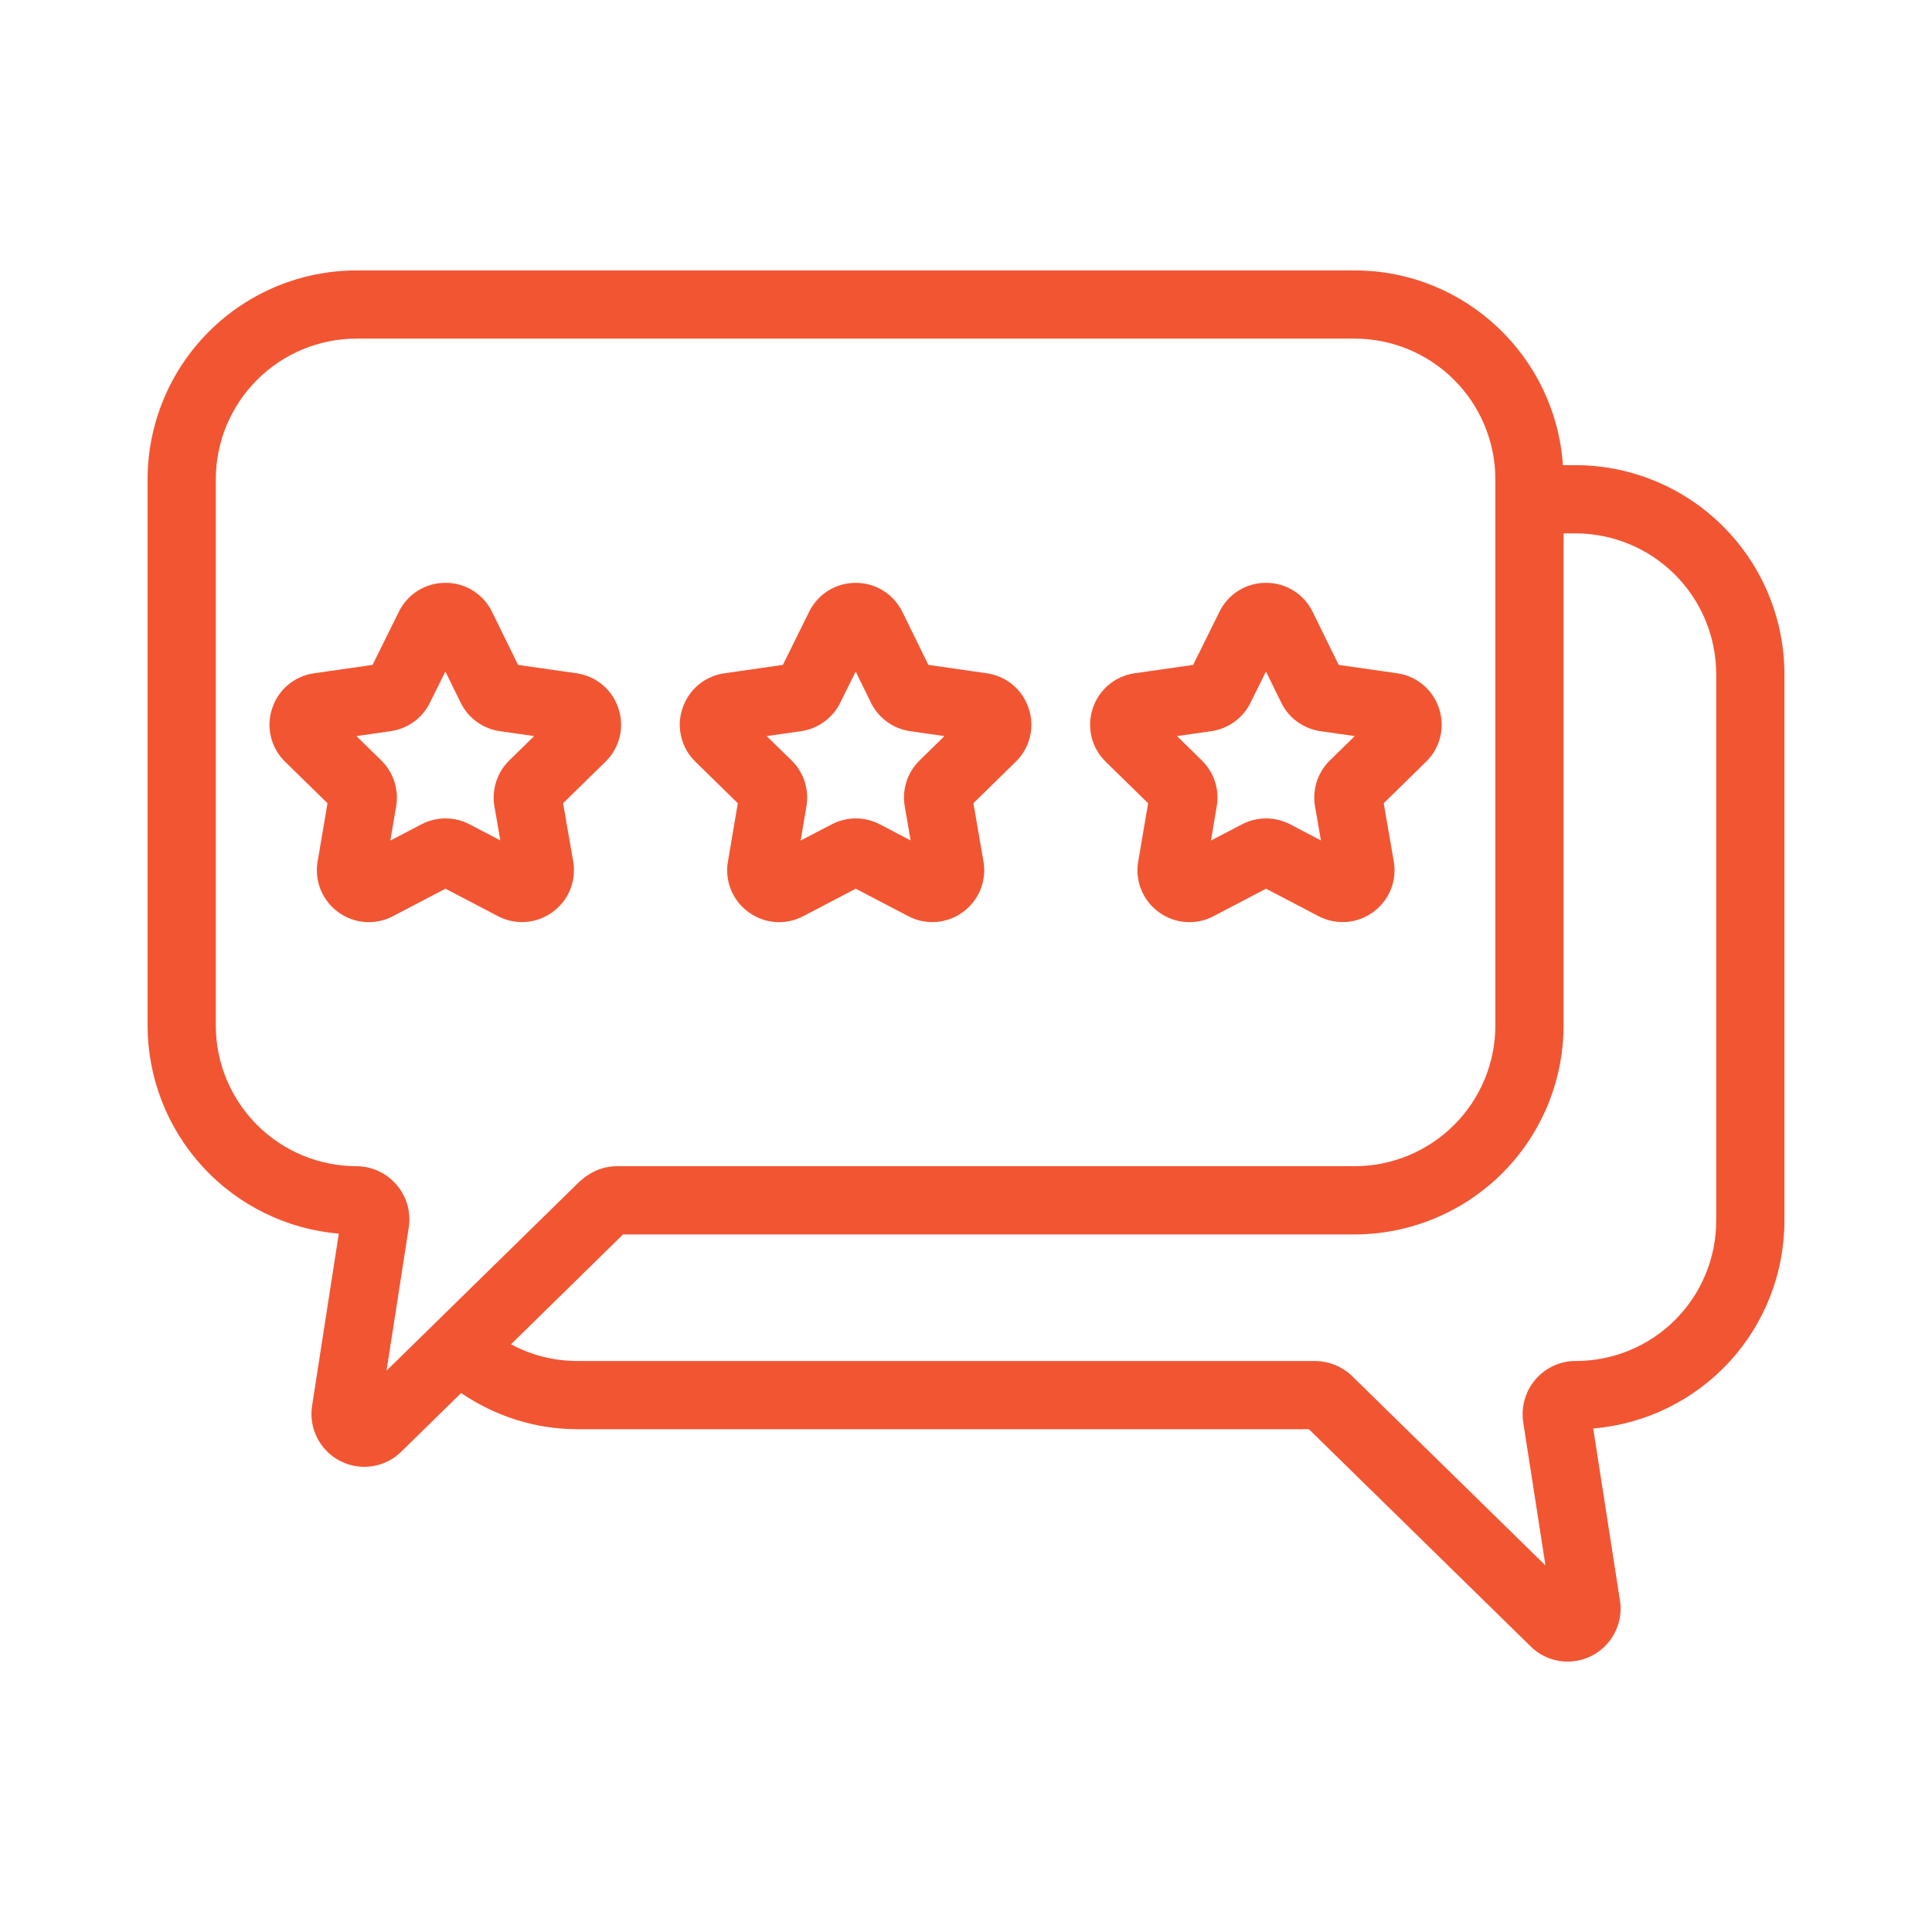
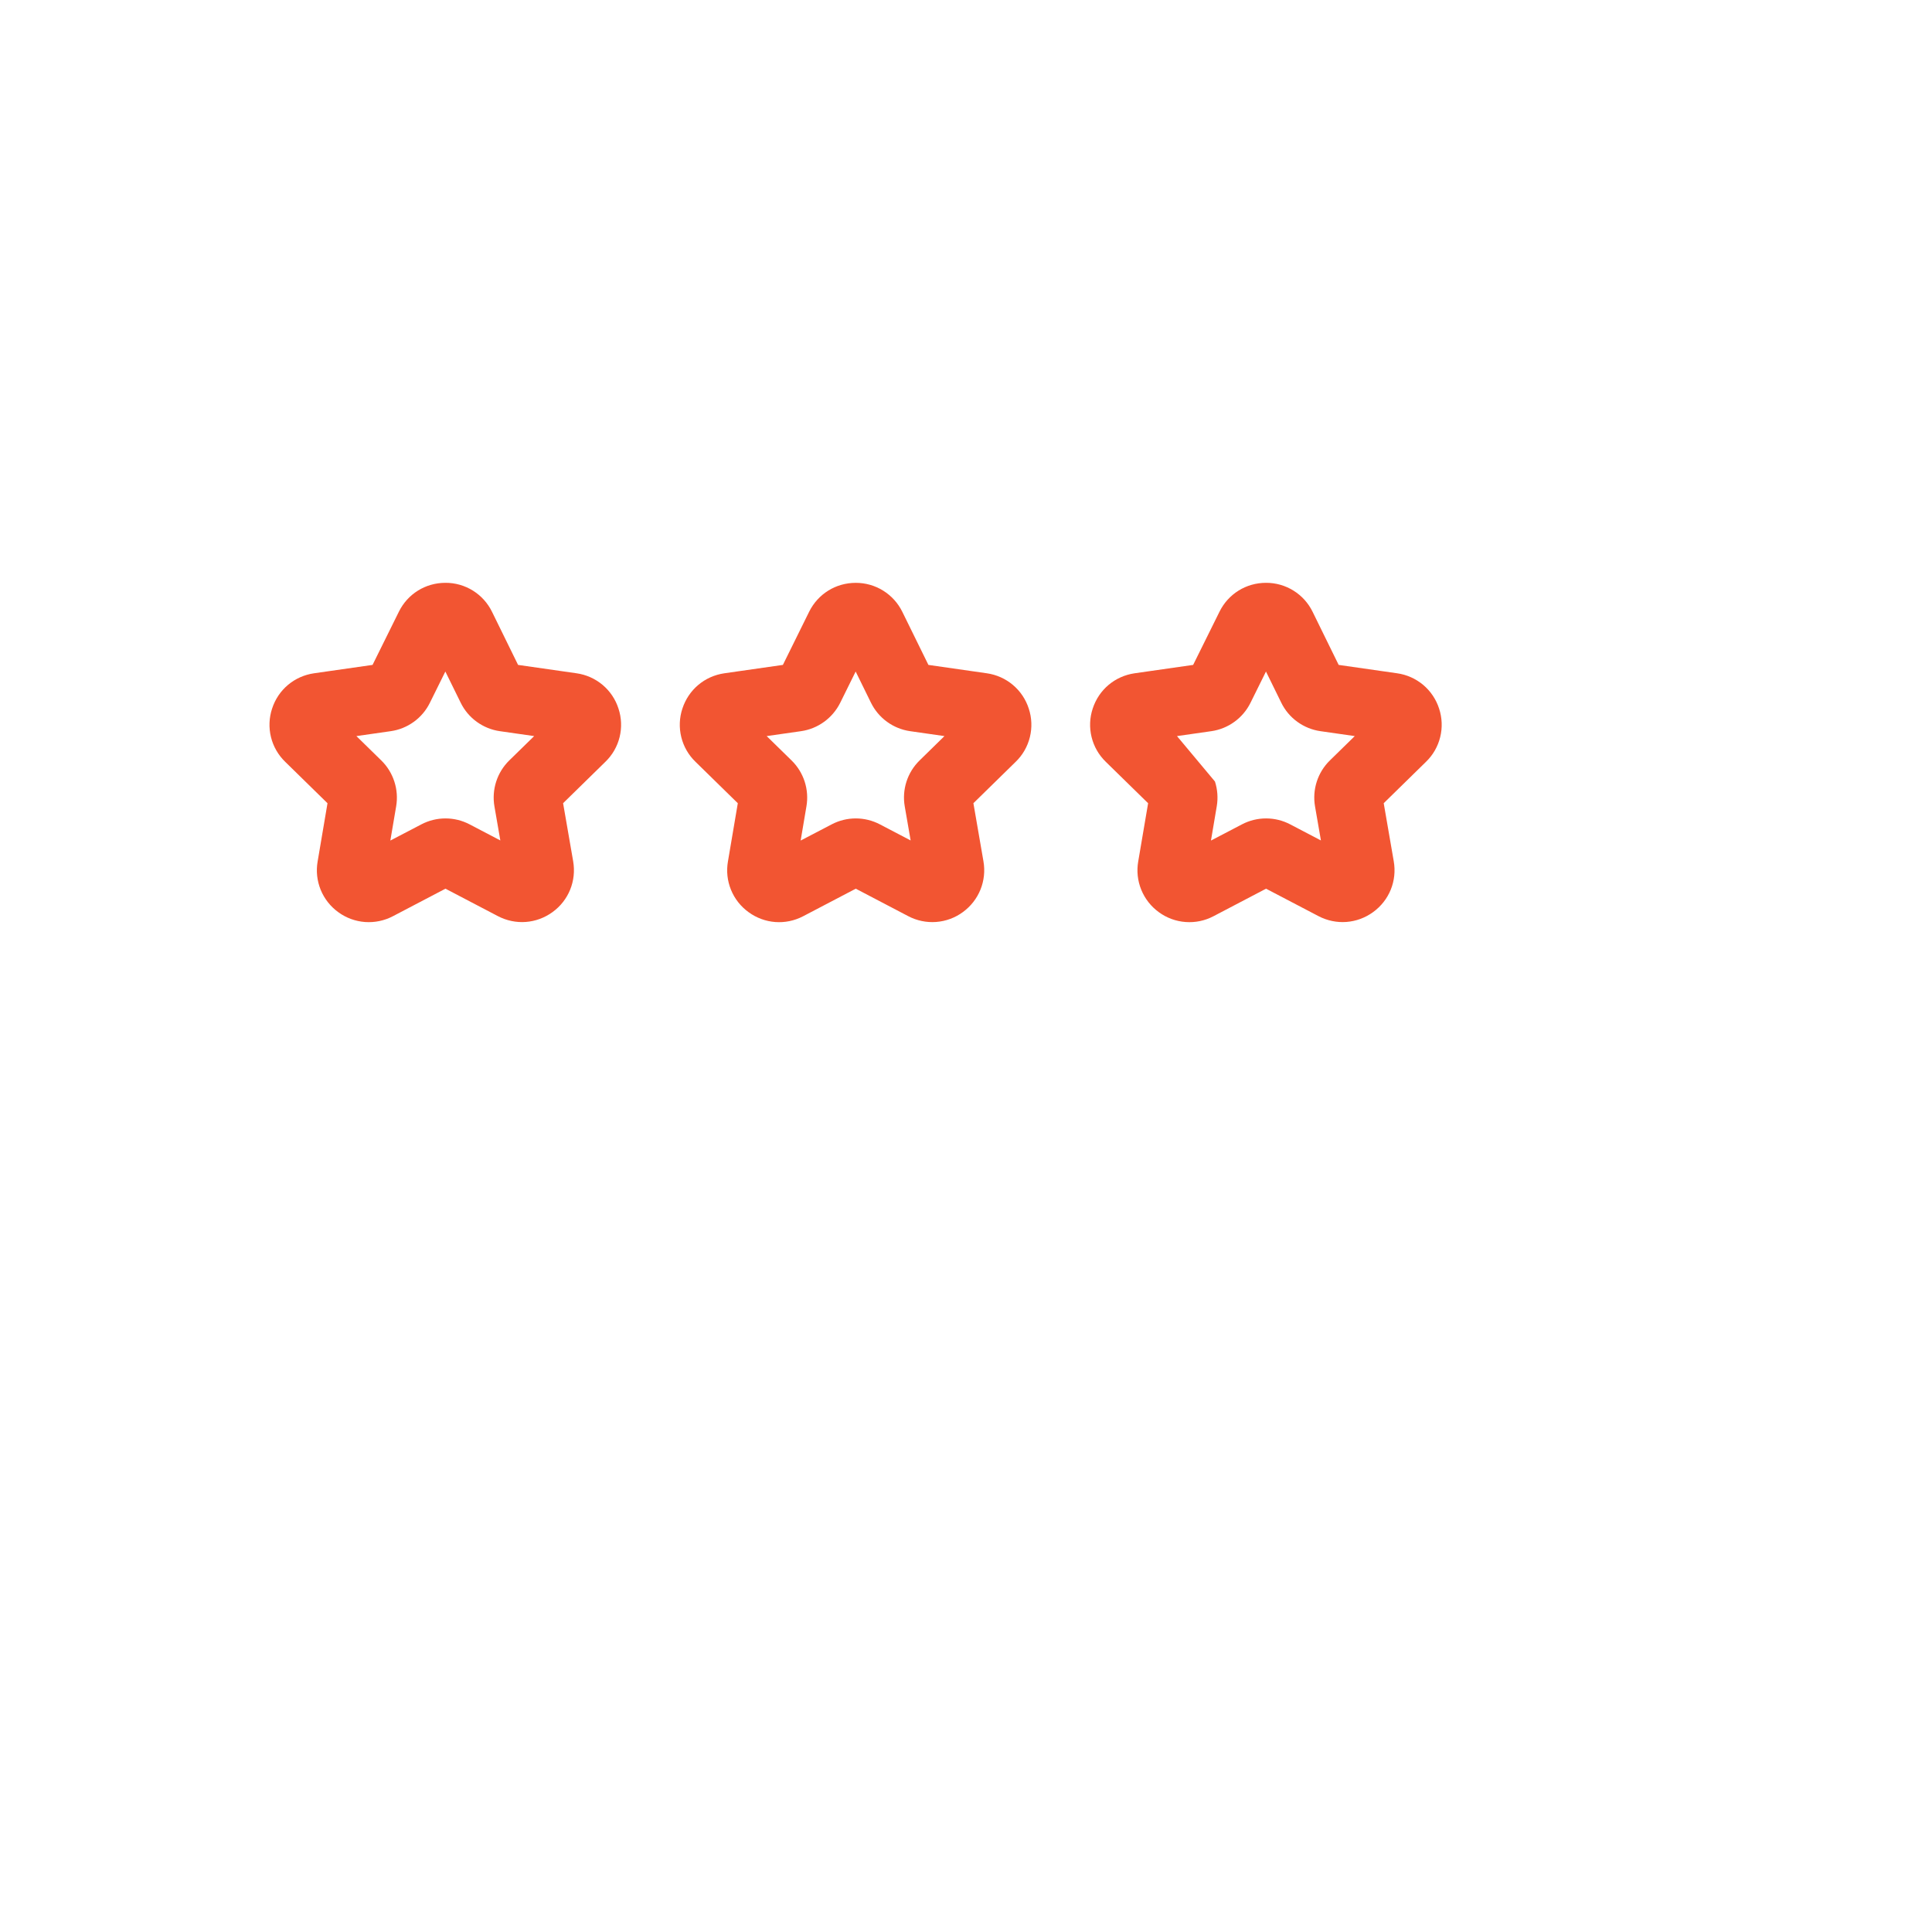
<svg xmlns="http://www.w3.org/2000/svg" width="72" height="72" viewBox="0 0 72 72" fill="none">
-   <path d="M58.715 17.335H58.245C57.971 13.289 54.6 10.078 50.485 10.078H13.285C11.221 10.08 9.242 10.901 7.783 12.36C6.323 13.82 5.502 15.799 5.5 17.863V38.218C5.502 40.168 6.235 42.046 7.554 43.482C8.874 44.918 10.683 45.807 12.626 45.975L11.632 52.379C11.565 52.791 11.631 53.213 11.82 53.586C12.01 53.958 12.312 54.261 12.684 54.45C13.443 54.835 14.361 54.691 14.959 54.094L17.185 51.915C18.456 52.779 19.951 53.262 21.515 53.262H48.779L57.031 61.344C57.411 61.726 57.913 61.922 58.423 61.922C59.617 61.922 60.56 60.855 60.37 59.64L59.374 53.235C61.319 53.073 63.132 52.185 64.452 50.748C65.773 49.31 66.504 47.428 66.5 45.477V25.122C66.498 23.058 65.677 21.079 64.217 19.619C62.758 18.159 60.779 17.338 58.715 17.335ZM14.405 51.081L15.233 45.746C15.277 45.464 15.259 45.177 15.182 44.902C15.104 44.628 14.968 44.374 14.783 44.157C14.598 43.94 14.369 43.766 14.11 43.645C13.852 43.525 13.57 43.462 13.285 43.461C11.895 43.459 10.562 42.907 9.579 41.923C8.596 40.941 8.043 39.608 8.042 38.218V17.863C8.043 16.473 8.596 15.14 9.579 14.157C10.562 13.174 11.895 12.621 13.285 12.619H50.485C51.875 12.621 53.208 13.174 54.191 14.157C55.174 15.14 55.727 16.473 55.728 17.863V38.218C55.727 39.608 55.174 40.941 54.191 41.923C53.208 42.907 51.875 43.459 50.485 43.461H22.991C22.503 43.461 22.027 43.647 21.609 44.023L14.405 51.081ZM63.958 45.477C63.96 46.166 63.826 46.849 63.563 47.486C63.3 48.123 62.914 48.702 62.427 49.189C61.94 49.676 61.361 50.062 60.724 50.325C60.087 50.588 59.404 50.722 58.715 50.72C58.143 50.72 57.599 50.971 57.224 51.406C56.846 51.846 56.679 52.428 56.767 53.01L57.595 58.34L50.35 51.245C49.983 50.91 49.506 50.724 49.01 50.72H21.515C20.642 50.72 19.796 50.504 19.044 50.097L23.219 46.003H50.485C52.549 46.001 54.528 45.179 55.987 43.72C57.447 42.261 58.268 40.282 58.27 38.218V19.877H58.715C60.105 19.879 61.438 20.432 62.421 21.415C63.404 22.398 63.957 23.731 63.958 25.122V45.477Z" fill="#F25532" />
-   <path d="M20.985 29.933L22.561 28.39C22.821 28.139 23.005 27.82 23.091 27.469C23.177 27.118 23.163 26.75 23.049 26.407C22.939 26.062 22.733 25.756 22.456 25.523C22.179 25.291 21.842 25.141 21.484 25.091L19.307 24.779L18.337 22.802C18.179 22.477 17.932 22.203 17.625 22.011C17.318 21.82 16.963 21.718 16.601 21.72H16.599C15.857 21.72 15.192 22.133 14.865 22.797L13.884 24.779L11.705 25.091C10.97 25.197 10.37 25.7 10.14 26.407C10.027 26.749 10.012 27.117 10.098 27.468C10.184 27.819 10.368 28.138 10.627 28.389L12.205 29.934L11.837 32.105C11.775 32.461 11.815 32.826 11.951 33.161C12.088 33.495 12.315 33.784 12.608 33.995C12.899 34.208 13.244 34.334 13.603 34.361C13.963 34.387 14.323 34.312 14.642 34.145L16.601 33.119L18.556 34.142C19.214 34.485 19.992 34.427 20.593 33.99C21.193 33.554 21.486 32.828 21.36 32.096L20.985 29.933ZM18.98 28.338C18.525 28.783 18.318 29.424 18.426 30.051L18.646 31.321L17.5 30.721C17.223 30.576 16.915 30.5 16.602 30.5C16.289 30.5 15.981 30.576 15.704 30.721L14.547 31.325L14.764 30.047C14.816 29.739 14.793 29.423 14.696 29.125C14.6 28.828 14.433 28.558 14.21 28.34L13.282 27.432L14.56 27.249C14.871 27.205 15.167 27.085 15.421 26.901C15.676 26.717 15.881 26.474 16.02 26.192L16.597 25.026L17.167 26.185C17.305 26.469 17.511 26.714 17.766 26.899C18.021 27.084 18.317 27.205 18.629 27.249L19.907 27.432L18.98 28.338ZM27.496 29.934L27.128 32.105C27.066 32.461 27.105 32.826 27.242 33.161C27.378 33.495 27.606 33.784 27.899 33.995C28.492 34.427 29.274 34.49 29.932 34.145L31.892 33.119L33.846 34.142C34.166 34.311 34.527 34.386 34.888 34.359C35.248 34.332 35.594 34.204 35.885 33.99C36.483 33.553 36.777 32.825 36.65 32.096L36.276 29.933L37.852 28.39C38.112 28.139 38.295 27.82 38.381 27.468C38.467 27.118 38.453 26.75 38.339 26.407C38.228 26.062 38.023 25.756 37.746 25.524C37.469 25.291 37.132 25.141 36.774 25.091L34.599 24.779L33.627 22.801C33.468 22.476 33.221 22.203 32.914 22.012C32.608 21.821 32.253 21.72 31.892 21.721H31.889C31.148 21.721 30.484 22.133 30.155 22.797L29.176 24.779L26.997 25.091C26.261 25.197 25.662 25.7 25.431 26.407C25.317 26.749 25.303 27.117 25.389 27.468C25.475 27.819 25.658 28.138 25.918 28.389L27.496 29.934ZM29.851 27.249C30.481 27.159 31.026 26.764 31.312 26.192L31.888 25.026L32.457 26.185C32.739 26.761 33.287 27.159 33.919 27.249L35.197 27.432L34.272 28.338C33.815 28.783 33.609 29.424 33.717 30.051L33.937 31.321L32.79 30.721C32.513 30.576 32.205 30.5 31.892 30.5C31.58 30.5 31.272 30.576 30.995 30.721L29.838 31.325L30.054 30.047C30.107 29.739 30.083 29.423 29.987 29.125C29.89 28.828 29.723 28.558 29.5 28.34L28.572 27.432L29.851 27.249ZM42.787 29.934L42.418 32.104C42.356 32.459 42.395 32.825 42.532 33.16C42.668 33.494 42.895 33.783 43.188 33.995C43.479 34.208 43.824 34.335 44.184 34.361C44.544 34.388 44.904 34.313 45.223 34.145L47.182 33.119L49.137 34.142C49.795 34.485 50.574 34.427 51.174 33.99C51.774 33.553 52.068 32.828 51.941 32.096L51.567 29.933L53.143 28.39C53.403 28.139 53.586 27.82 53.672 27.469C53.759 27.118 53.744 26.75 53.631 26.407C53.52 26.062 53.314 25.756 53.037 25.523C52.76 25.291 52.423 25.141 52.065 25.091L49.888 24.779L48.918 22.802C48.76 22.477 48.514 22.203 48.207 22.012C47.9 21.82 47.545 21.719 47.184 21.72H47.18C46.439 21.72 45.774 22.133 45.447 22.797L44.465 24.779L42.286 25.091C41.551 25.197 40.952 25.7 40.722 26.407C40.608 26.749 40.594 27.117 40.68 27.468C40.766 27.819 40.949 28.138 41.208 28.389L42.787 29.934ZM45.142 27.249C45.773 27.159 46.32 26.762 46.602 26.192L47.179 25.026L47.748 26.185C47.886 26.469 48.092 26.714 48.347 26.899C48.602 27.084 48.899 27.205 49.211 27.249L50.488 27.432L49.562 28.338C49.106 28.783 48.899 29.424 49.007 30.051L49.227 31.321L48.081 30.721C47.804 30.576 47.496 30.5 47.183 30.5C46.87 30.5 46.562 30.576 46.285 30.721L45.129 31.325L45.345 30.047C45.397 29.739 45.374 29.423 45.278 29.125C45.181 28.828 45.014 28.558 44.791 28.34L43.863 27.432L45.142 27.249Z" fill="#F25532" />
+   <path d="M20.985 29.933L22.561 28.39C22.821 28.139 23.005 27.82 23.091 27.469C23.177 27.118 23.163 26.75 23.049 26.407C22.939 26.062 22.733 25.756 22.456 25.523C22.179 25.291 21.842 25.141 21.484 25.091L19.307 24.779L18.337 22.802C18.179 22.477 17.932 22.203 17.625 22.011C17.318 21.82 16.963 21.718 16.601 21.72H16.599C15.857 21.72 15.192 22.133 14.865 22.797L13.884 24.779L11.705 25.091C10.97 25.197 10.37 25.7 10.14 26.407C10.027 26.749 10.012 27.117 10.098 27.468C10.184 27.819 10.368 28.138 10.627 28.389L12.205 29.934L11.837 32.105C11.775 32.461 11.815 32.826 11.951 33.161C12.088 33.495 12.315 33.784 12.608 33.995C12.899 34.208 13.244 34.334 13.603 34.361C13.963 34.387 14.323 34.312 14.642 34.145L16.601 33.119L18.556 34.142C19.214 34.485 19.992 34.427 20.593 33.99C21.193 33.554 21.486 32.828 21.36 32.096L20.985 29.933ZM18.98 28.338C18.525 28.783 18.318 29.424 18.426 30.051L18.646 31.321L17.5 30.721C17.223 30.576 16.915 30.5 16.602 30.5C16.289 30.5 15.981 30.576 15.704 30.721L14.547 31.325L14.764 30.047C14.816 29.739 14.793 29.423 14.696 29.125C14.6 28.828 14.433 28.558 14.21 28.34L13.282 27.432L14.56 27.249C14.871 27.205 15.167 27.085 15.421 26.901C15.676 26.717 15.881 26.474 16.02 26.192L16.597 25.026L17.167 26.185C17.305 26.469 17.511 26.714 17.766 26.899C18.021 27.084 18.317 27.205 18.629 27.249L19.907 27.432L18.98 28.338ZM27.496 29.934L27.128 32.105C27.066 32.461 27.105 32.826 27.242 33.161C27.378 33.495 27.606 33.784 27.899 33.995C28.492 34.427 29.274 34.49 29.932 34.145L31.892 33.119L33.846 34.142C34.166 34.311 34.527 34.386 34.888 34.359C35.248 34.332 35.594 34.204 35.885 33.99C36.483 33.553 36.777 32.825 36.65 32.096L36.276 29.933L37.852 28.39C38.112 28.139 38.295 27.82 38.381 27.468C38.467 27.118 38.453 26.75 38.339 26.407C38.228 26.062 38.023 25.756 37.746 25.524C37.469 25.291 37.132 25.141 36.774 25.091L34.599 24.779L33.627 22.801C33.468 22.476 33.221 22.203 32.914 22.012C32.608 21.821 32.253 21.72 31.892 21.721H31.889C31.148 21.721 30.484 22.133 30.155 22.797L29.176 24.779L26.997 25.091C26.261 25.197 25.662 25.7 25.431 26.407C25.317 26.749 25.303 27.117 25.389 27.468C25.475 27.819 25.658 28.138 25.918 28.389L27.496 29.934ZM29.851 27.249C30.481 27.159 31.026 26.764 31.312 26.192L31.888 25.026L32.457 26.185C32.739 26.761 33.287 27.159 33.919 27.249L35.197 27.432L34.272 28.338C33.815 28.783 33.609 29.424 33.717 30.051L33.937 31.321L32.79 30.721C32.513 30.576 32.205 30.5 31.892 30.5C31.58 30.5 31.272 30.576 30.995 30.721L29.838 31.325L30.054 30.047C30.107 29.739 30.083 29.423 29.987 29.125C29.89 28.828 29.723 28.558 29.5 28.34L28.572 27.432L29.851 27.249ZM42.787 29.934L42.418 32.104C42.356 32.459 42.395 32.825 42.532 33.16C42.668 33.494 42.895 33.783 43.188 33.995C43.479 34.208 43.824 34.335 44.184 34.361C44.544 34.388 44.904 34.313 45.223 34.145L47.182 33.119L49.137 34.142C49.795 34.485 50.574 34.427 51.174 33.99C51.774 33.553 52.068 32.828 51.941 32.096L51.567 29.933L53.143 28.39C53.403 28.139 53.586 27.82 53.672 27.469C53.759 27.118 53.744 26.75 53.631 26.407C53.52 26.062 53.314 25.756 53.037 25.523C52.76 25.291 52.423 25.141 52.065 25.091L49.888 24.779L48.918 22.802C48.76 22.477 48.514 22.203 48.207 22.012C47.9 21.82 47.545 21.719 47.184 21.72H47.18C46.439 21.72 45.774 22.133 45.447 22.797L44.465 24.779L42.286 25.091C41.551 25.197 40.952 25.7 40.722 26.407C40.608 26.749 40.594 27.117 40.68 27.468C40.766 27.819 40.949 28.138 41.208 28.389L42.787 29.934ZM45.142 27.249C45.773 27.159 46.32 26.762 46.602 26.192L47.179 25.026L47.748 26.185C47.886 26.469 48.092 26.714 48.347 26.899C48.602 27.084 48.899 27.205 49.211 27.249L50.488 27.432L49.562 28.338C49.106 28.783 48.899 29.424 49.007 30.051L49.227 31.321L48.081 30.721C47.804 30.576 47.496 30.5 47.183 30.5C46.87 30.5 46.562 30.576 46.285 30.721L45.129 31.325L45.345 30.047C45.397 29.739 45.374 29.423 45.278 29.125L43.863 27.432L45.142 27.249Z" fill="#F25532" />
</svg>